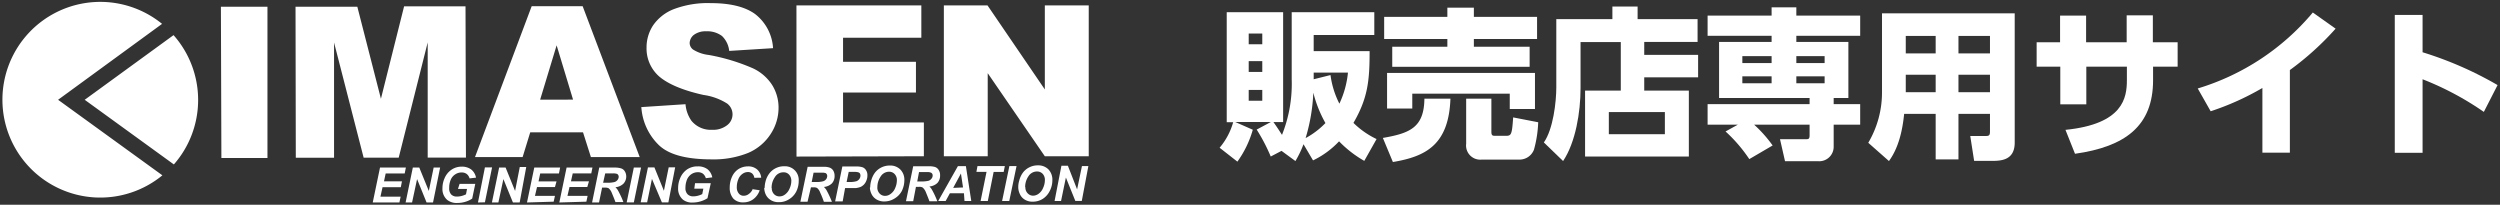
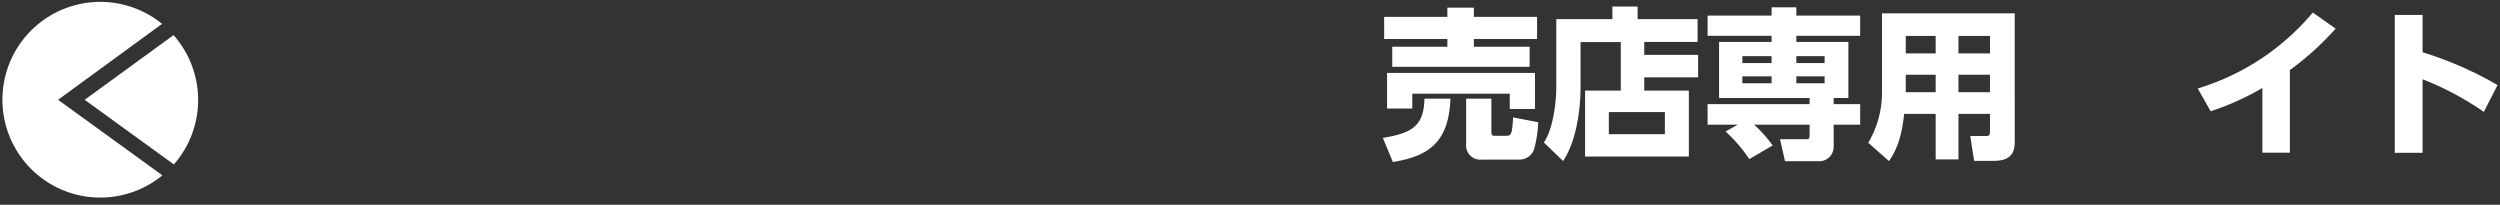
<svg xmlns="http://www.w3.org/2000/svg" width="464" height="38" viewBox="0 0 464 38">
  <rect x="0" y="0" width="464" height="38" fill="#333333" stroke="none" />
  <defs>
    <style>.a{fill:#fff;}</style>
  </defs>
-   <path class="a" d="M237.85,28l-2,1.05a33.65,33.65,0,0,0-2.61-5l2.64-1.41h-6.63l3.27,1.44A19,19,0,0,1,229.66,30l-3.3-2.58a12.64,12.64,0,0,0,2.52-4.74h-1.2V2.26h10.47v20.4h-1.8c.78,1.08,1.17,1.74,1.59,2.37a25.47,25.47,0,0,0,1.8-10.29V2.26h15.33V6.49H243.82v3H254.2c0,5.43-.3,8.67-3,13.32a15.84,15.84,0,0,0,4.29,3l-2.28,4.05a20.89,20.89,0,0,1-4.68-3.63,16.3,16.3,0,0,1-4.83,3.54l-1.77-3a19,19,0,0,1-1.5,3.12ZM231.76,6.22v2h2.52V6.22Zm0,5.13v2h2.52v-2Zm0,5.34v2h2.52v-2Zm10.56,8.94A14.9,14.9,0,0,0,246,22.84a22.85,22.85,0,0,1-2.25-5.64A33.68,33.68,0,0,1,242.32,25.63Zm1.5-10.92,3.12-.78a16.39,16.39,0,0,0,1.65,5.31,17.5,17.5,0,0,0,1.59-5.76h-6.36Z" />
  <path class="a" d="M269.2,18.31c-.3,8.58-4.59,10.74-10.68,11.76l-1.86-4.47c5-.87,7.65-1.92,7.71-7.29ZM256.9,3.13h11.73V1.42h4.92V3.13h11.73V7.24H273.55V8.68H283.9V12.4H258.4V8.68h10.23V7.24H256.9Zm.54,10.41h27.45v6.69h-4.68V17.38H262.12v2.76h-4.68Zm28.05,9.15a21.74,21.74,0,0,1-.78,5.07,2.87,2.87,0,0,1-2.64,1.86H275a2.63,2.63,0,0,1-2.88-2.94V18.31h4.68v6.12c0,.69.18.78.69.78h2c1,0,1.14-.21,1.35-3.42Z" />
  <path class="a" d="M305.17,10.18h10v4.17h-10v2.46h8.28V29.05H294.19V16.81h6.63v-9h-7.47v8.55c0,4.5-.93,10.08-3.24,13.53l-3.57-3.45c1.74-2.49,2.31-7.53,2.31-10.23V3.55h10.41V1.21h4.68V3.55h11.13V7.78h-9.9ZM309,20.8H298.6v4.11H309Z" />
  <path class="a" d="M324.67,29.53a27.8,27.8,0,0,0-4.41-5.13l2.28-1.26h-5.61V19.33h18.93V18.19h-16.8V7.78h9.75V6.64H316.93V2.89h11.88V1.36h4.59V2.89h11.85V6.64H333.4V7.78h9.66V18.19h-2.73v1.14h4.92v3.81h-4.92v4.14a2.68,2.68,0,0,1-2.88,2.64H331.3l-.93-4.08h4.8c.54,0,.69-.09.69-.75V23.14H325.57A24.19,24.19,0,0,1,329,27Zm4.14-19.11h-5.43v1.29h5.43Zm0,3.75h-5.43v1.29h5.43Zm9.84-3.75H333.4v1.29h5.25Zm0,3.75H333.4v1.29h5.25Z" />
  <path class="a" d="M373.93,26.47c0,3.12-2.28,3.39-4.11,3.39H366.4l-.72-4.62h2.88c.6,0,.78-.12.78-.84V21.13h-5.85v8.46h-4.23V21.13h-5.85c-.3,3-1,6.27-2.82,8.76l-3.84-3.39a18.32,18.32,0,0,0,2.55-9.42V2.47h24.63ZM359.26,6.67h-5.55V9.91h5.55Zm0,7.2h-5.55v3.24h5.55Zm10.08-7.2h-5.85V9.91h5.85Zm0,7.2h-5.85v3.24h5.85Z" />
-   <path class="a" d="M404.17,7.84v4.53h-4.56v2.52c0,8.49-5.16,12.33-14.49,13.65l-1.77-4.44c10.77-1.08,11.4-6,11.4-9.24V12.37h-7.53v7h-4.83v-7H378V7.84h4.35V2.89h4.83V7.84h7.53v-5h4.86v5Z" />
  <path class="a" d="M425,28.33h-5.1v-12a49.9,49.9,0,0,1-9.6,4.32l-2.4-4.23a44.68,44.68,0,0,0,21.36-14.1l4.23,3A53.49,53.49,0,0,1,425,13Z" />
  <path class="a" d="M461,20.77a54.9,54.9,0,0,0-11.37-6.06V28.36h-5.16V2.77h5.16V9.7a67,67,0,0,1,13.92,6.09Z" />
-   <path class="a" d="M41,1.25h8.64V29.32H41.09Zm13.85,0H66.32L70.7,18.33,75,1.18h11.4l.08,28.07H79.38V7.87L74,29.26H67.49L62,7.89V29.27H54.9Zm53.36,23.31H98.41L97,29.15H88.16l10.52-28h9.46l10.59,28h-9.06Zm-1.85-6.07L103.31,8.41,100.25,18.5ZM119,19.88l8.23-.54a6.25,6.25,0,0,0,1.09,3.06,4.62,4.62,0,0,0,3.83,1.69,4.22,4.22,0,0,0,2.84-.88,2.52,2.52,0,0,0,.44-3.53,3.05,3.05,0,0,0-.44-.44,11,11,0,0,0-4.44-1.62c-3.8-.85-6.51-2-8.15-3.38A6.89,6.89,0,0,1,120,8.83a7.44,7.44,0,0,1,1.2-4.1,8.34,8.34,0,0,1,3.77-3A17.74,17.74,0,0,1,131.9.58c3.6,0,6.33.66,8.21,2a8.63,8.63,0,0,1,3.37,6.36l-8.14.51A4.47,4.47,0,0,0,134,6.68a4.53,4.53,0,0,0-2.91-.87,3.61,3.61,0,0,0-2.29.65A2,2,0,0,0,128,8a1.54,1.54,0,0,0,.64,1.2,6.92,6.92,0,0,0,2.91,1,36.68,36.68,0,0,1,8.15,2.46,8.53,8.53,0,0,1,3.6,3.1,7.92,7.92,0,0,1,1.2,4.15,8.9,8.9,0,0,1-1.49,5,9.3,9.3,0,0,1-4.15,3.47,17.13,17.13,0,0,1-6.75,1.2c-4.8,0-8.08-.9-9.92-2.74a10.79,10.79,0,0,1-3.16-7ZM147.82,1,171,1V7H156.47v4.47H170v5.7H156.47v5.56h15V29l-23.64.06ZM175.18,1h8.1l10.64,15.6V1h8.15V29h-8.15l-10.6-15.42V29h-8.14Zm-106,36.58,1.35-6.48h4.8l-.22,1.1H71.58l-.31,1.46H74.6l-.21,1.08H71l-.39,1.76h3.75l-.23,1.08Zm11.19,0h-1.2l-1.76-4.34-.93,4.34h-1.2l1.34-6.48h1.2l1.77,4.34.9-4.35h1.2Zm4.93-3.46h2.91l-.57,2.74a4.56,4.56,0,0,1-1.2.57,5,5,0,0,1-1.53.24A2.81,2.81,0,0,1,83,37.1a2.65,2.65,0,0,1-.88-2.16,4.51,4.51,0,0,1,.37-1.81,3.61,3.61,0,0,1,1.23-1.58,3.31,3.31,0,0,1,1.93-.62,2.9,2.9,0,0,1,1.8.52,2.54,2.54,0,0,1,.9,1.52l-1.2.14a1.55,1.55,0,0,0-.53-.82,1.51,1.51,0,0,0-.91-.28,2.1,2.1,0,0,0-1.2.34,2.17,2.17,0,0,0-.85,1,3.7,3.7,0,0,0-.29,1.54,1.64,1.64,0,0,0,.37,1.2,1.4,1.4,0,0,0,1.08.39,3.35,3.35,0,0,0,.89-.12,3.7,3.7,0,0,0,.78-.3l.19-1H85Zm3.41,3.46L90,31.07h1.33L90,37.55Zm7.74,0H95.2l-1.77-4.34-.93,4.34H91.3l1.34-6.48h1.2l1.76,4.34L96.47,31h1.2Zm1.36,0,1.35-6.48h4.8l-.22,1.1h-3.48l-.31,1.47h3.34L103,34.72H99.67l-.38,1.63H103l-.24,1.08Zm6,0,1.35-6.48h4.8l-.22,1.08h-3.44l-.33,1.48h3.34L109,34.71H105.7l-.38,1.64h3.74l-.23,1.08Zm7.37,0h-1.29l1.33-6.48h2.88a3.78,3.78,0,0,1,1.2.16,1.25,1.25,0,0,1,.67.55,1.81,1.81,0,0,1,.26,1,1.94,1.94,0,0,1-.51,1.27,2.43,2.43,0,0,1-1.5.67,2.53,2.53,0,0,1,.48.6,16.91,16.91,0,0,1,1,2.15h-1.48c-.12-.36-.35-.94-.68-1.72a2.12,2.12,0,0,0-.58-.84,1.4,1.4,0,0,0-.67-.12h-.54Zm.76-3.67h.71a4.83,4.83,0,0,0,1.42-.13,1.12,1.12,0,0,0,.56-.4,1,1,0,0,0,.2-.57.62.62,0,0,0-.29-.53,2.29,2.29,0,0,0-.78-.1h-1.43Zm4.37,3.66,1.33-6.48h1.34l-1.34,6.48Zm7.74,0h-1.2L121,33.2l-.89,4.35h-1.2l1.35-6.48h1.2l1.76,4.34.89-4.35h1.2ZM129,34h2.92l-.61,2.79a5.13,5.13,0,0,1-2.71.8,2.72,2.72,0,0,1-1.85-.54,2.65,2.65,0,0,1-.89-2.15,4.59,4.59,0,0,1,.37-1.82,3.68,3.68,0,0,1,1.27-1.62,3.41,3.41,0,0,1,2-.58,2.9,2.9,0,0,1,1.8.52,2.57,2.57,0,0,1,.9,1.52l-1.2.15a1.68,1.68,0,0,0-.53-.83,1.58,1.58,0,0,0-.91-.28,2.2,2.2,0,0,0-1.2.34,2.31,2.31,0,0,0-.84,1,4.06,4.06,0,0,0-.3,1.54,1.62,1.62,0,0,0,.38,1.2,1.41,1.41,0,0,0,1.08.4,3.28,3.28,0,0,0,.88-.12,3.7,3.7,0,0,0,.78-.3l.2-1h-1.68Zm10.66,1.11,1.34.2a3.42,3.42,0,0,1-1.2,1.67,3,3,0,0,1-1.83.58,2.41,2.41,0,0,1-1.87-.71,3,3,0,0,1-.66-2.08,4.62,4.62,0,0,1,.44-2,3.26,3.26,0,0,1,1.2-1.4,3.3,3.3,0,0,1,1.73-.49,2.5,2.5,0,0,1,1.7.56,2.31,2.31,0,0,1,.77,1.54L140,33a1.33,1.33,0,0,0-.42-.82,1.26,1.26,0,0,0-.79-.25,1.76,1.76,0,0,0-1,.35,2.14,2.14,0,0,0-.76,1,3.72,3.72,0,0,0-.28,1.43,1.74,1.74,0,0,0,.37,1.2,1.11,1.11,0,0,0,.93.42,1.47,1.47,0,0,0,.94-.34,2,2,0,0,0,.75-1Zm2.26-.22a4.88,4.88,0,0,1,.16-1.2,4,4,0,0,1,.69-1.47,3.27,3.27,0,0,1,1.2-1,3.37,3.37,0,0,1,1.59-.36,2.54,2.54,0,0,1,2.68,2.72,4.37,4.37,0,0,1-.47,2A3.57,3.57,0,0,1,146.42,37a3.37,3.37,0,0,1-1.86.52A2.64,2.64,0,0,1,143,37.1a2.42,2.42,0,0,1-.88-1,3.07,3.07,0,0,1-.28-1.23Zm1.32,0a1.59,1.59,0,0,0,.4,1.12,1.37,1.37,0,0,0,1.07.44,1.65,1.65,0,0,0,1-.36,2.52,2.52,0,0,0,.83-1.08,3.42,3.42,0,0,0,.33-1.4,1.7,1.7,0,0,0-.42-1.2,1.34,1.34,0,0,0-1.05-.43,1.83,1.83,0,0,0-1.59.91,3.45,3.45,0,0,0-.6,2Zm6.64,2.55h-1.33l1.35-6.48h2.88a3.28,3.28,0,0,1,1.2.15,1.34,1.34,0,0,1,.67.55,1.9,1.9,0,0,1,.25,1,2,2,0,0,1-.49,1.37,2.43,2.43,0,0,1-1.5.67,2.39,2.39,0,0,1,.49.6,16.79,16.79,0,0,1,1,2.15h-1.49a17.14,17.14,0,0,0-.69-1.72,1.88,1.88,0,0,0-.57-.84,1.27,1.27,0,0,0-.66-.12h-.48Zm.77-3.66h.71a4.93,4.93,0,0,0,1.43-.14,1.14,1.14,0,0,0,.55-.39,1,1,0,0,0,.19-.58.62.62,0,0,0-.27-.53,2.09,2.09,0,0,0-.78-.09H151Zm5.75,3.6H155l1.34-6.48H159a3.4,3.4,0,0,1,1.1.15,1.29,1.29,0,0,1,.65.57,1.58,1.58,0,0,1,.24.9,2.45,2.45,0,0,1-.19,1,2.29,2.29,0,0,1-.46.74,2.39,2.39,0,0,1-.58.42,3.7,3.7,0,0,1-.87.22q-.6,0-1.2,0h-.84Zm.73-3.6h.41a4.73,4.73,0,0,0,1.4-.14,1.14,1.14,0,0,0,.56-.43,1.07,1.07,0,0,0,.2-.63.76.76,0,0,0-.1-.39.63.63,0,0,0-.3-.21,2.93,2.93,0,0,0-.84-.08h-.94Zm4.38,1a4.46,4.46,0,0,1,.17-1.2,4.38,4.38,0,0,1,.68-1.49,3.38,3.38,0,0,1,1.2-1,3.58,3.58,0,0,1,1.6-.37,2.64,2.64,0,0,1,1.94.74,2.7,2.7,0,0,1,.75,2,4.59,4.59,0,0,1-.48,2A3.61,3.61,0,0,1,166,36.86a3.49,3.49,0,0,1-1.86.53,2.7,2.7,0,0,1-1.52-.41,2.35,2.35,0,0,1-.88-1,3,3,0,0,1-.29-1.15Zm1.32,0a1.6,1.6,0,0,0,.41,1.12,1.35,1.35,0,0,0,1.07.45,1.65,1.65,0,0,0,1-.37,2.43,2.43,0,0,0,.83-1.07,3.59,3.59,0,0,0,.32-1.41,1.61,1.61,0,0,0-.42-1.2,1.37,1.37,0,0,0-1-.43,1.86,1.86,0,0,0-1.6.9,3.55,3.55,0,0,0-.6,2.07Zm6.66,2.56h-1.34l1.34-6.48h2.87a3.76,3.76,0,0,1,1.2.14,1.29,1.29,0,0,1,.67.57,1.74,1.74,0,0,1,.25,1,2,2,0,0,1-.49,1.38,2.42,2.42,0,0,1-1.5.66,2.35,2.35,0,0,1,.48.6,15.59,15.59,0,0,1,1,2.15H172.5c-.12-.36-.35-.93-.67-1.71a2.21,2.21,0,0,0-.59-.85,1.26,1.26,0,0,0-.66-.12H170Zm.75-3.66h.67a5.85,5.85,0,0,0,1.44-.13,1.18,1.18,0,0,0,.55-.41.9.9,0,0,0,.2-.57.55.55,0,0,0-.3-.52,1.64,1.64,0,0,0-.76-.11h-1.47Zm8.67,2.19H176.3l-.79,1.44h-1.38l3.66-6.48h1.48l1,6.48h-1.26Zm-.17-1.08-.39-2.59-1.44,2.67Zm4.6,2.51H182l1.1-5.4h-1.88l.2-1.08h5.08l-.22,1.09h-1.86Zm2.65,0,1.35-6.48h1.33l-1.35,6.48Zm3-2.55a4,4,0,0,1,.17-1.2,4.29,4.29,0,0,1,.68-1.49,3.32,3.32,0,0,1,1.2-1,3.39,3.39,0,0,1,1.6-.37,2.64,2.64,0,0,1,1.94.74,2.75,2.75,0,0,1,.74,2,4.34,4.34,0,0,1-.48,2,3.67,3.67,0,0,1-1.29,1.47,3.44,3.44,0,0,1-1.87.53,2.67,2.67,0,0,1-1.53-.41,2.26,2.26,0,0,1-.86-1,2.94,2.94,0,0,1-.3-1.17Zm1.32,0a1.52,1.52,0,0,0,.41,1.11,1.39,1.39,0,0,0,1.06.46,1.78,1.78,0,0,0,1-.37,2.53,2.53,0,0,0,.82-1.07,3.48,3.48,0,0,0,.33-1.42,1.65,1.65,0,0,0-.41-1.2,1.4,1.4,0,0,0-1.06-.43,1.85,1.85,0,0,0-1.59.9,3.49,3.49,0,0,0-.6,2Zm10.47,2.54h-1.2l-1.75-4.34-.9,4.35h-1.2L197,30.76h1.2l1.71,4.39.9-4.33H202Z" />
  <path class="a" d="M15.72,18.52l16.49-12a18.15,18.15,0,0,1,.06,24Zm-4.94,0L30.08,4.43a18.16,18.16,0,1,0,.06,28.11Z" />
</svg>